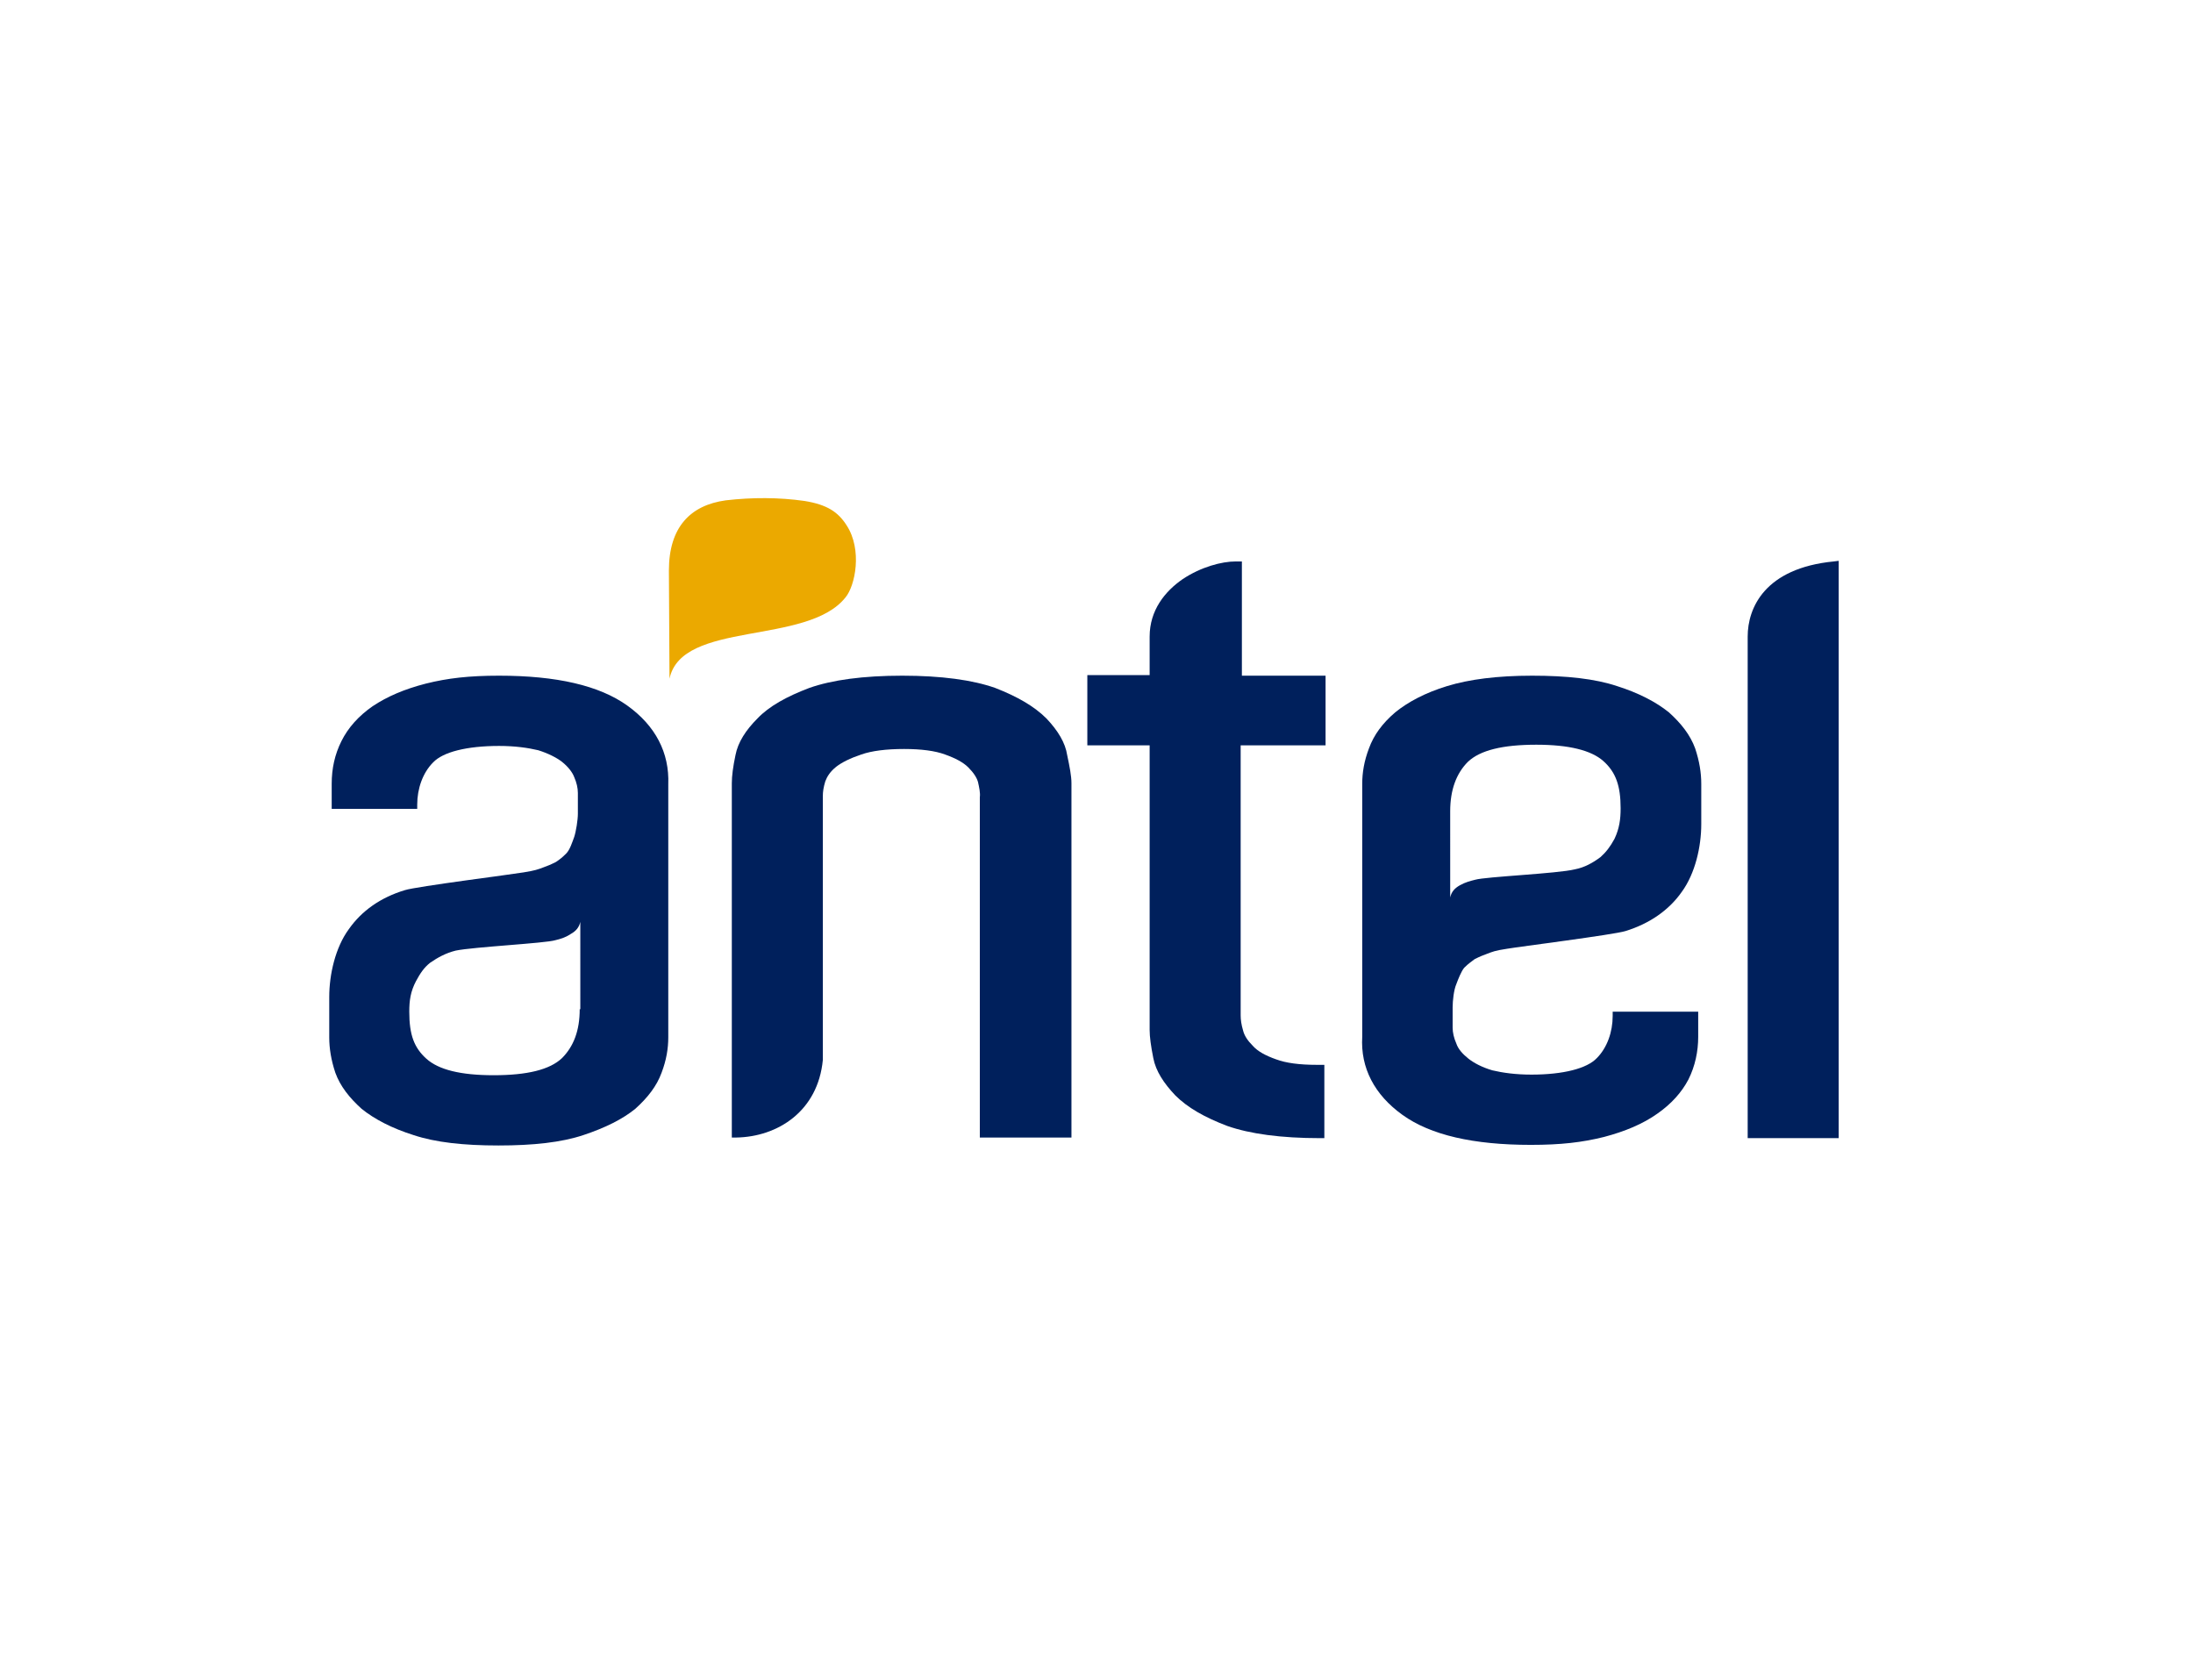
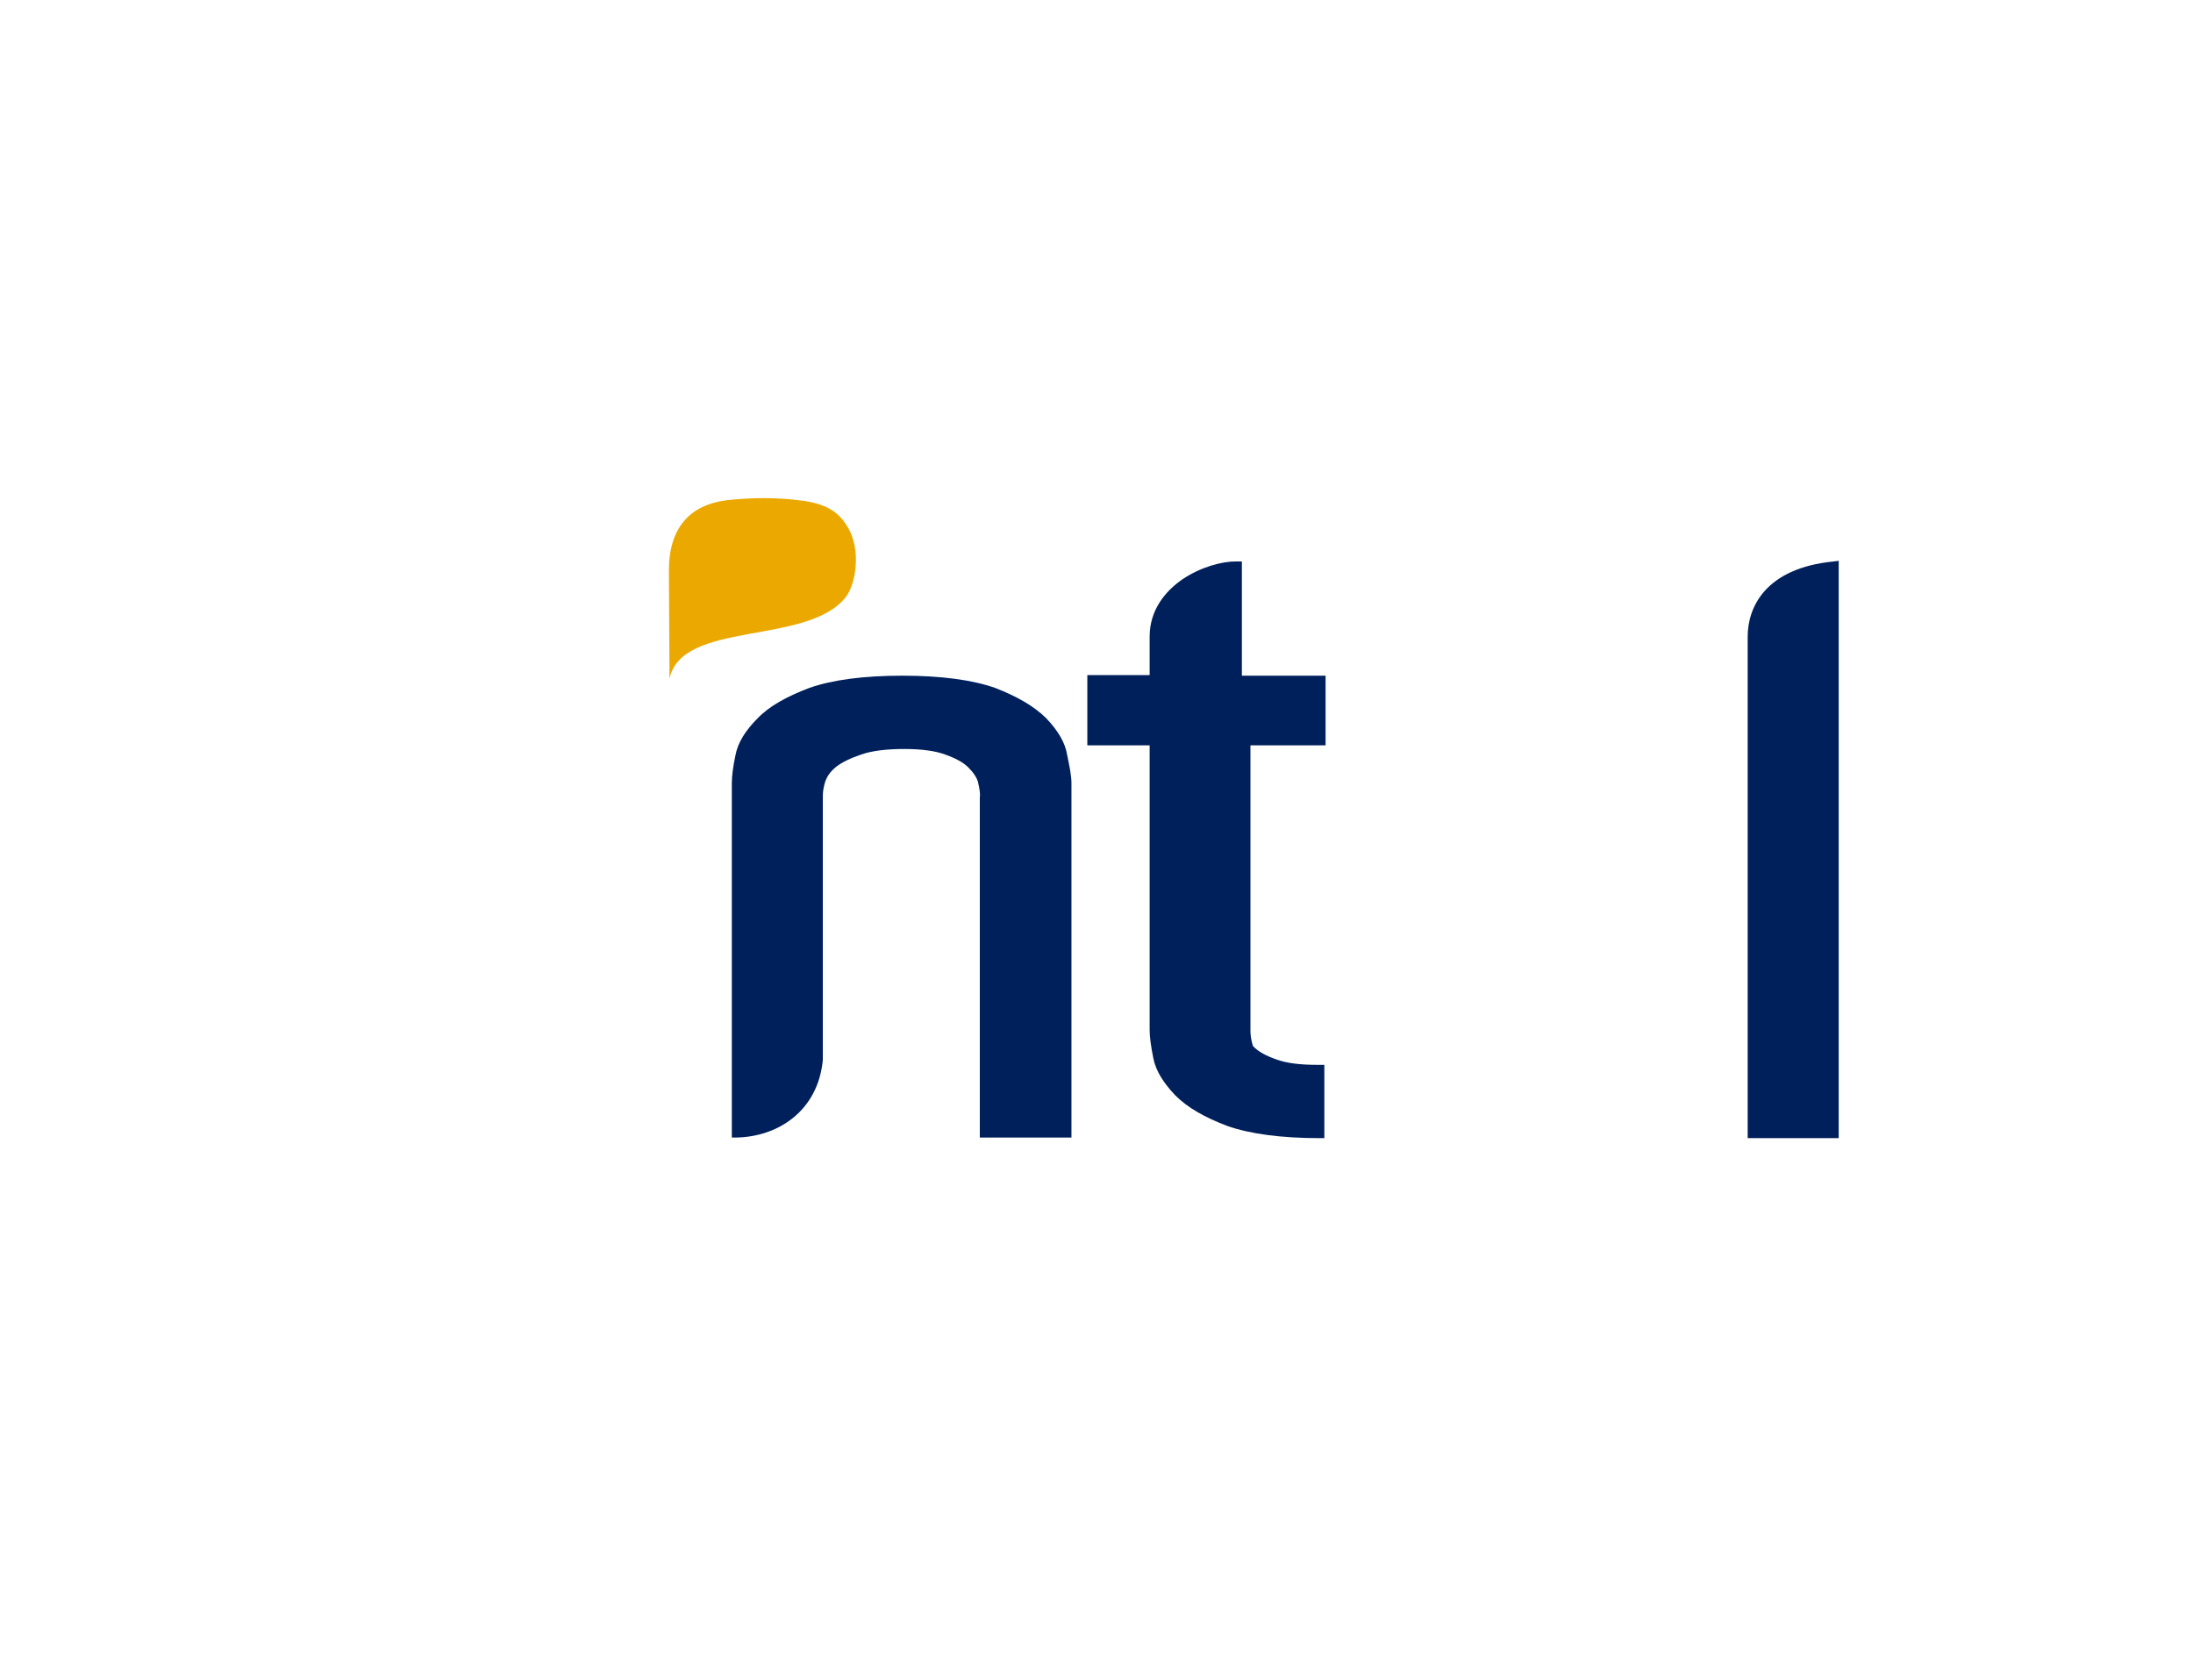
<svg xmlns="http://www.w3.org/2000/svg" version="1.1" id="Capa_1" x="0px" y="0px" viewBox="0 0 359 275" style="enable-background:new 0 0 359 275;" xml:space="preserve">
  <style type="text/css">
	.st0{fill-rule:evenodd;clip-rule:evenodd;fill:#00205C;}
	.st1{fill-rule:evenodd;clip-rule:evenodd;fill:#EBA900;}
</style>
  <g>
    <path class="st0" d="M300.2,91.9c-11.3,1.1-14.1,7.6-14.1,12.3v82.1H301V91.8L300.2,91.9z" />
-     <path class="st0" d="M203.2,91.9l-0.7,0c-0.1,0-0.1,0-0.2,0c-2.3,0-5.7,0.9-8.7,2.9c-2.9,2-5.4,5.1-5.4,9.4c0,2.5,0,4,0,6.3h-10.2   V122h10.2v46.6c0,1.1,0.2,2.6,0.6,4.6c0.4,2.1,1.7,4.1,3.6,6.1c2,2,4.8,3.6,8.5,5c3.7,1.3,8.8,2,15.2,2h0.7v-12h-1.2   c-2.9,0-5.1-0.3-6.7-0.9c-1.7-0.6-3-1.3-3.8-2.2c-0.9-0.9-1.4-1.7-1.6-2.5c-0.3-1-0.4-1.8-0.4-2.5V122H217v-11.4h-13.7V91.9z" />
+     <path class="st0" d="M203.2,91.9l-0.7,0c-0.1,0-0.1,0-0.2,0c-2.3,0-5.7,0.9-8.7,2.9c-2.9,2-5.4,5.1-5.4,9.4c0,2.5,0,4,0,6.3h-10.2   V122h10.2v46.6c0,1.1,0.2,2.6,0.6,4.6c0.4,2.1,1.7,4.1,3.6,6.1c2,2,4.8,3.6,8.5,5c3.7,1.3,8.8,2,15.2,2h0.7v-12h-1.2   c-2.9,0-5.1-0.3-6.7-0.9c-1.7-0.6-3-1.3-3.8-2.2c-0.3-1-0.4-1.8-0.4-2.5V122H217v-11.4h-13.7V91.9z" />
    <path class="st0" d="M171.3,117.6c-2-2-4.8-3.6-8.4-5c-3.7-1.3-8.8-2-15.2-2c-6.4,0-11.5,0.7-15.2,2c-3.7,1.4-6.6,3-8.5,5   c-1.9,1.9-3.2,3.9-3.6,6c-0.4,1.9-0.6,3.4-0.6,4.6v58l0.7,0c6.8-0.1,13.4-4.3,14.2-12.7l0,0v-43.2c0-0.7,0.1-1.4,0.4-2.4   c0.3-0.8,0.8-1.6,1.8-2.4c0.9-0.7,2.3-1.4,4.1-2c1.7-0.6,4.1-0.9,7-0.9c2.8,0,5.1,0.3,6.7,0.9c1.7,0.6,3,1.3,3.8,2.1   c0.9,0.9,1.4,1.7,1.6,2.4c0.2,0.9,0.4,1.8,0.3,2.5v55.7h15v-58c0-1.2-0.3-2.7-0.7-4.6C174.4,121.6,173.2,119.6,171.3,117.6" />
-     <path class="st0" d="M237.4,132.8L237.4,132.8c0-3.5,1-6.2,2.9-8.1c2-1.9,5.7-2.8,11.2-2.8c5.3,0,9,0.9,11,2.7c2,1.8,2.8,4,2.8,7.7   c0,1.8-0.2,3.3-1,5c-0.7,1.3-1.4,2.2-2.3,3c-1.2,0.9-2.6,1.7-4.2,2c-2.8,0.7-14.6,1.2-16.3,1.7c-0.8,0.2-1.6,0.4-2.5,0.9   c-0.9,0.5-1.4,1.1-1.6,2V132.8z M229.6,182.5c4.6,3.3,11.6,4.9,21,4.9c4.9,0,8.4-0.4,12-1.3c3.4-0.9,6.3-2.1,8.7-3.8   c2.3-1.6,4-3.5,5.1-5.6c1.1-2.2,1.6-4.6,1.6-7v-4.1h-14v0.7c0,2.6-0.9,5.2-2.6,6.9c-1.6,1.7-5.5,2.7-10.7,2.7   c-2.6,0-4.7-0.3-6.4-0.7c-1.7-0.5-3-1.2-3.9-1.9c-1-0.8-1.7-1.6-2-2.5c-0.4-0.9-0.6-1.8-0.6-2.6v-3.3c0-1.1,0.2-2.9,0.6-3.8   c0.3-0.8,0.8-2.1,1.3-2.7c0.7-0.7,1.2-1,1.7-1.4c1-0.5,1.3-0.6,2.1-0.9c0.8-0.3,1.2-0.5,3.2-0.8c1.7-0.3,17.5-2.3,19.4-2.9   c3.9-1.2,7.1-3.4,9.2-6.4c2.2-3,3.2-7.4,3.2-11.1v-6.6c0-1.8-0.3-3.7-1-5.8c-0.8-2.2-2.3-4.1-4.3-5.9c-2.1-1.7-5-3.2-8.5-4.3   c-3.6-1.2-8.2-1.7-13.9-1.7c-5.7,0-10.3,0.6-13.9,1.7c-3.6,1.1-6.4,2.6-8.5,4.3c-2.1,1.8-3.5,3.7-4.3,5.9c-0.8,2.1-1.1,4-1.1,5.8   v41.4C222.7,174.8,225,179.2,229.6,182.5z" />
-     <path class="st0" d="M94.9,165.2L94.9,165.2c0,3.5-1,6.1-2.9,8c-2,1.9-5.7,2.8-11.2,2.8c-5.4,0-9-0.9-11-2.7   c-2-1.8-2.8-3.9-2.8-7.7c0-1.8,0.2-3.3,1.1-5c0.7-1.3,1.3-2.2,2.3-3c1.3-0.9,2.6-1.6,4.2-2c2.9-0.6,14.7-1.2,16.3-1.7   c0.8-0.2,1.6-0.4,2.5-1c0.9-0.5,1.4-1.1,1.6-2V165.2z M102.7,115.5c-4.6-3.3-11.6-4.9-21-4.9c-4.9,0-8.4,0.4-12,1.3   c-3.5,0.9-6.3,2.1-8.7,3.7c-2.3,1.6-4,3.5-5.1,5.7c-1.1,2.2-1.6,4.5-1.6,7v4.1h14v-0.7c0-2.6,0.9-5.2,2.6-6.9   c1.6-1.7,5.5-2.7,10.8-2.7c2.6,0,4.7,0.3,6.4,0.7c1.6,0.5,3,1.2,3.9,1.9c1,0.8,1.7,1.7,2,2.5c0.4,0.9,0.6,1.8,0.6,2.6v3.4   c0,1-0.3,2.9-0.6,3.8c-0.3,0.8-0.7,2.1-1.3,2.7c-0.7,0.7-1.1,1-1.7,1.4c-1,0.5-1.3,0.6-2.1,0.9c-0.8,0.3-1.3,0.5-3.2,0.8   c-1.7,0.3-17.5,2.3-19.4,2.9c-4,1.2-7.1,3.4-9.2,6.4c-2.2,3-3.2,7.4-3.2,11.1v6.6c0,1.8,0.3,3.7,1,5.8c0.8,2.2,2.3,4.1,4.3,5.9   c2.1,1.7,5,3.2,8.5,4.3c3.6,1.2,8.2,1.7,13.9,1.7c5.7,0,10.3-0.5,13.9-1.7c3.6-1.2,6.4-2.6,8.5-4.3c2-1.8,3.5-3.7,4.3-5.9   c0.8-2.1,1.1-4,1.1-5.8v-41.4C109.6,123.2,107.3,118.8,102.7,115.5z" />
    <path class="st1" d="M109.6,111.1c2-9.6,22.5-5.4,28.8-13.3c1.6-1.9,2.8-7.8,0.2-11.8c-1.4-2.2-3.2-3.4-6.9-4   c-4.2-0.6-8.6-0.6-12.9-0.1c-5.8,0.8-9.3,4.4-9.3,11.5C109.5,94.8,109.6,111.1,109.6,111.1" />
  </g>
</svg>